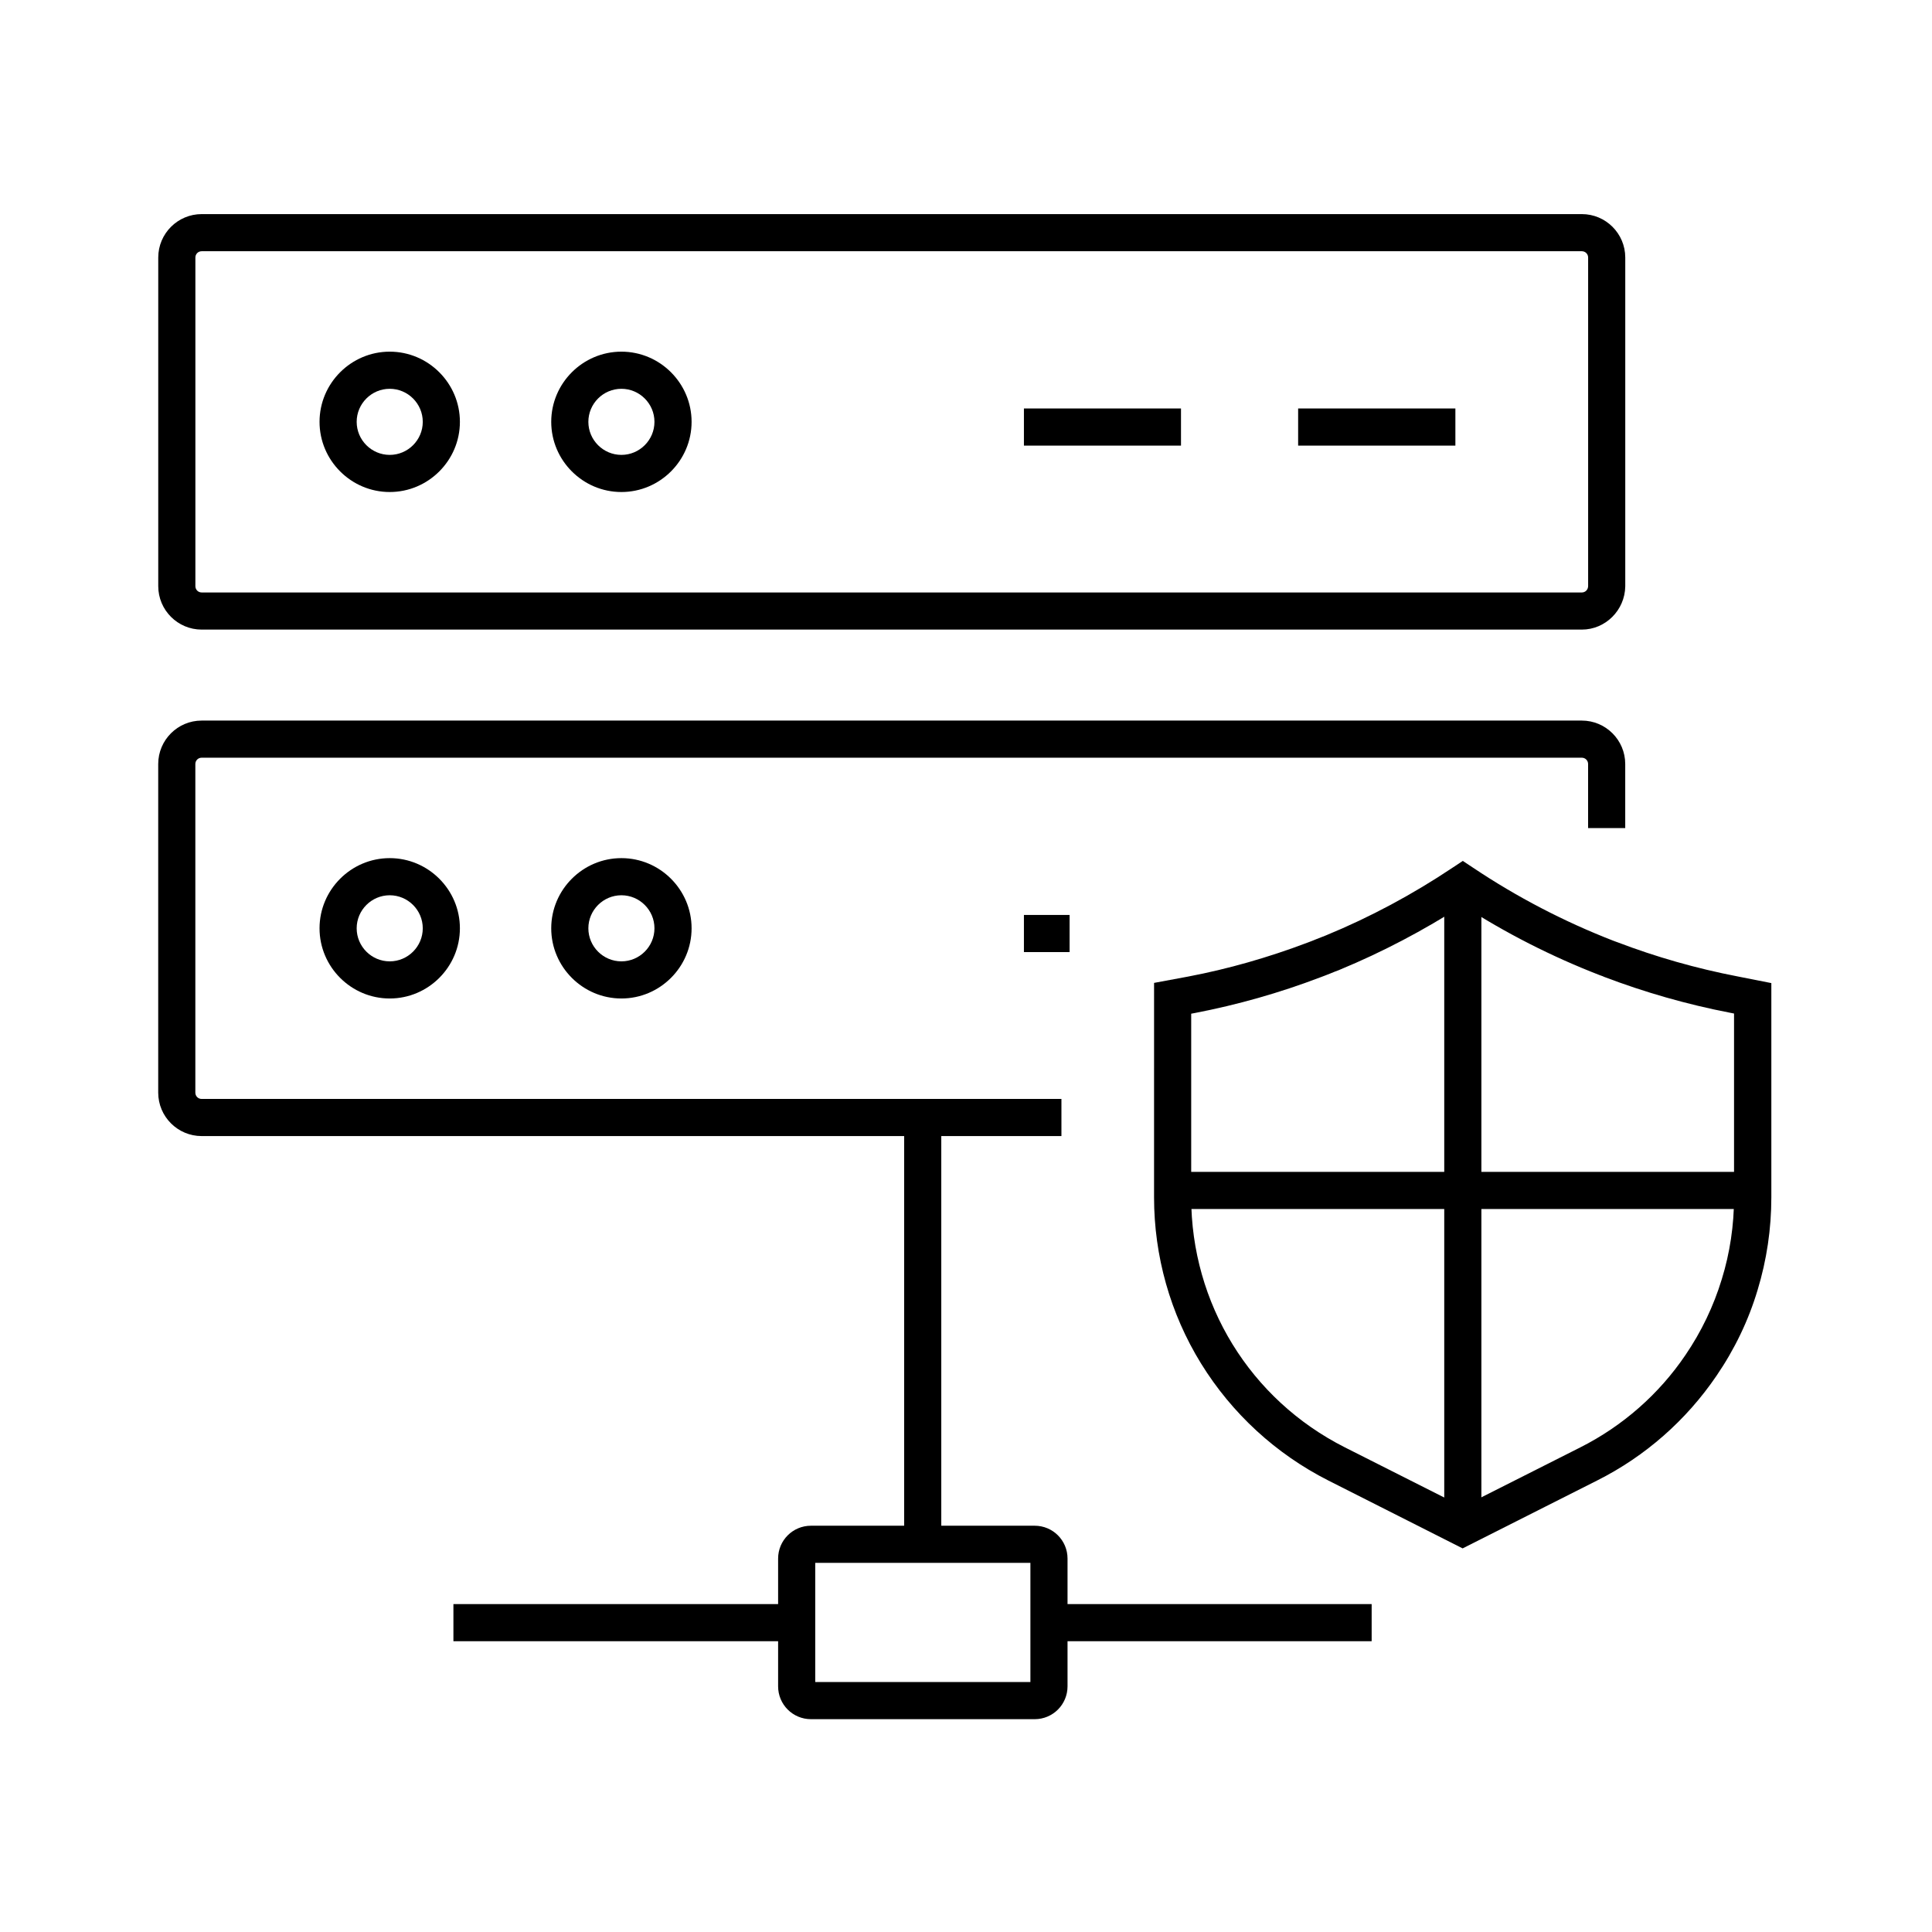
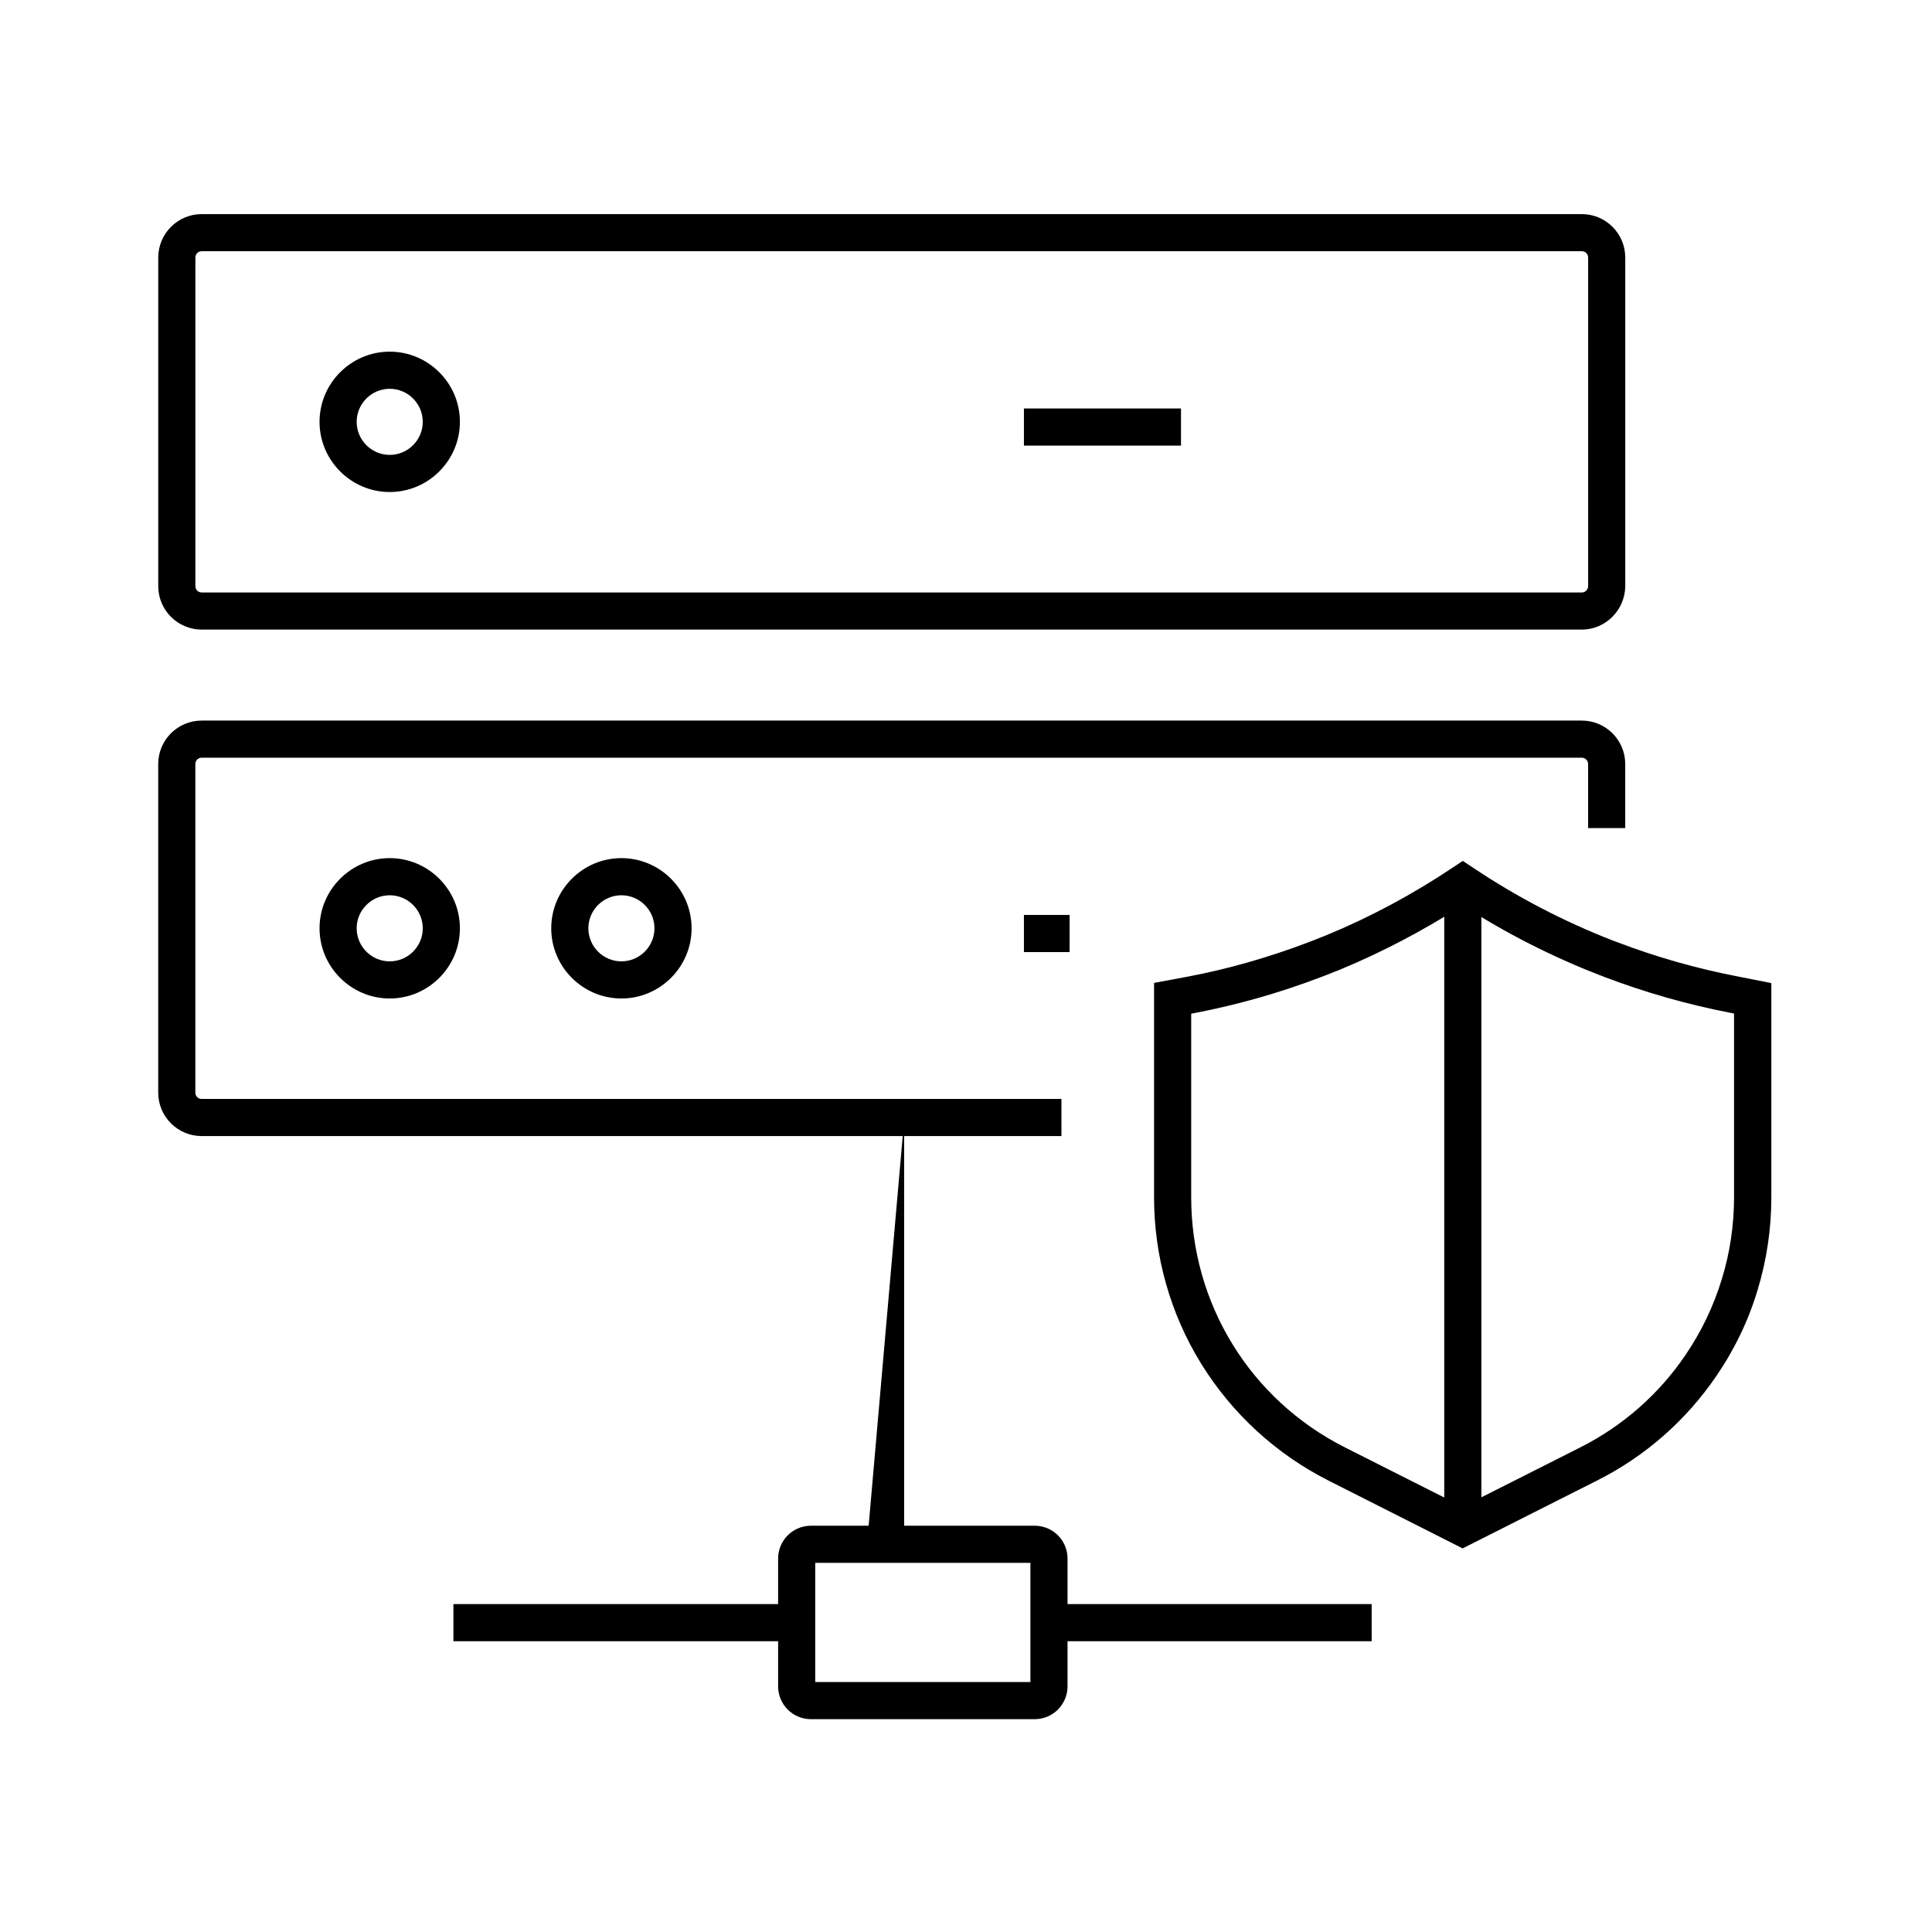
<svg xmlns="http://www.w3.org/2000/svg" fill="#000000" width="800px" height="800px" version="1.1" viewBox="144 144 512 512">
  <g>
    <path d="m563.2 310.85h-365.75c-6.348 0-11.512-5.164-11.512-11.512v-87.086c0-6.348 5.164-11.512 11.512-11.512h365.75c6.348 0 11.512 5.164 11.512 11.512v87.133c-0.098 6.348-5.262 11.465-11.512 11.465zm-365.75-100.27c-0.934 0-1.672 0.738-1.672 1.672v87.086c0 0.934 0.738 1.672 1.672 1.672h365.75c0.934 0 1.672-0.738 1.672-1.723v-87.035c0-0.934-0.738-1.672-1.672-1.672z" />
    <path d="m247.28 274.39c-10.234 0-18.598-8.363-18.598-18.598s8.363-18.598 18.598-18.598 18.598 8.363 18.598 18.598-8.363 18.598-18.598 18.598zm0-27.355c-4.82 0-8.758 3.938-8.758 8.758 0 4.82 3.938 8.758 8.758 8.758s8.758-3.938 8.758-8.758c0-4.82-3.938-8.758-8.758-8.758z" />
-     <path d="m308.68 274.39c-10.234 0-18.598-8.363-18.598-18.598s8.363-18.598 18.598-18.598 18.598 8.363 18.598 18.598-8.363 18.598-18.598 18.598zm0-27.355c-4.82 0-8.758 3.938-8.758 8.758 0 4.82 3.938 8.758 8.758 8.758 4.82 0 8.758-3.938 8.758-8.758 0-4.82-3.938-8.758-8.758-8.758z" />
    <path d="m415.35 252.25h41.625v9.84h-41.625z" />
-     <path d="m488.02 252.25h41.672v9.84h-41.672z" />
    <path d="m425.29 445.07h-227.85c-6.348 0-11.512-5.164-11.512-11.512v-87.086c0-6.348 5.164-11.512 11.512-11.512h365.75c6.348 0 11.512 5.164 11.512 11.512v16.973h-9.84v-16.973c0-0.934-0.738-1.672-1.672-1.672h-365.75c-0.934 0-1.672 0.738-1.672 1.672v87.086c0 0.934 0.738 1.672 1.672 1.672h227.85z" />
    <path d="m247.28 408.61c-10.234 0-18.598-8.363-18.598-18.598s8.363-18.598 18.598-18.598 18.598 8.363 18.598 18.598-8.363 18.598-18.598 18.598zm0-27.355c-4.82 0-8.758 3.938-8.758 8.758 0 4.82 3.938 8.758 8.758 8.758s8.758-3.938 8.758-8.758c0-4.824-3.938-8.758-8.758-8.758z" />
    <path d="m308.68 408.61c-10.234 0-18.598-8.363-18.598-18.598s8.363-18.598 18.598-18.598 18.598 8.363 18.598 18.598-8.363 18.598-18.598 18.598zm0-27.355c-4.82 0-8.758 3.938-8.758 8.758 0 4.82 3.938 8.758 8.758 8.758 4.82 0 8.758-3.938 8.758-8.758 0-4.824-3.938-8.758-8.758-8.758z" />
    <path d="m415.35 386.47h12.102v9.84h-12.102z" />
-     <path d="m383.61 440.73h9.84v112.52h-9.84z" />
+     <path d="m383.61 440.73v112.52h-9.84z" />
    <path d="m418.2 599.6h-59.285c-4.82 0-8.707-3.887-8.707-8.707v-33.852c0-4.82 3.887-8.707 8.707-8.707h59.285c4.82 0 8.707 3.887 8.707 8.707v33.852c0 4.82-3.887 8.707-8.707 8.707zm-58.156-9.84h57.023v-31.586h-57.023z" />
    <path d="m421.99 569.1h85.512v9.84h-85.512z" />
    <path d="m264.16 569.1h90.973v9.84h-90.973z" />
    <path d="m526.74 378.05h9.84v170.77h-9.84z" />
-     <path d="m454.81 454.56h153.65v9.84h-153.65z" />
    <path d="m531.61 554.34-35.621-18.008c-13.875-7.035-25.535-17.762-33.703-30.996-8.168-13.234-12.449-28.488-12.449-44.035l0.004-56.824 9.004-1.672c10.629-2.016 21.254-5.066 31.539-8.953 0.836-0.297 1.672-0.641 2.508-0.984s1.672-0.641 2.508-0.984c11.711-4.82 22.977-10.875 33.504-17.91l2.754-1.82 2.754 1.82c11.609 7.773 24.109 14.27 37.145 19.336l0.148 0.051c0.098 0.051 0.148 0.051 0.246 0.098 0.246 0.098 0.441 0.148 0.688 0.246 10.184 3.887 20.859 6.938 31.832 9.055l8.953 1.77v56.777c0 8.363-1.23 16.629-3.641 24.551-2.41 8.07-6.102 15.742-10.922 22.781-7.969 11.711-18.844 21.305-31.586 27.699zm-71.93-141.7v48.66c0 28.141 15.598 53.578 40.738 66.273l31.191 15.742 31.191-15.742c11.219-5.656 20.859-14.121 27.848-24.453 4.231-6.199 7.477-12.988 9.645-20.121 2.164-6.988 3.246-14.316 3.246-21.695v-48.707l-0.984-0.195c-11.512-2.215-22.781-5.461-33.504-9.543l-0.195-0.098c-0.098-0.051-0.148-0.051-0.246-0.098-0.246-0.098-0.441-0.148-0.688-0.246-12.695-4.922-24.895-11.121-36.309-18.5-10.332 6.641-21.254 12.398-32.57 17.074l-0.098 0.051c-0.836 0.297-1.672 0.641-2.508 0.984-0.887 0.344-1.723 0.688-2.559 0.984-10.824 4.133-21.992 7.281-33.211 9.445z" />
  </g>
</svg>